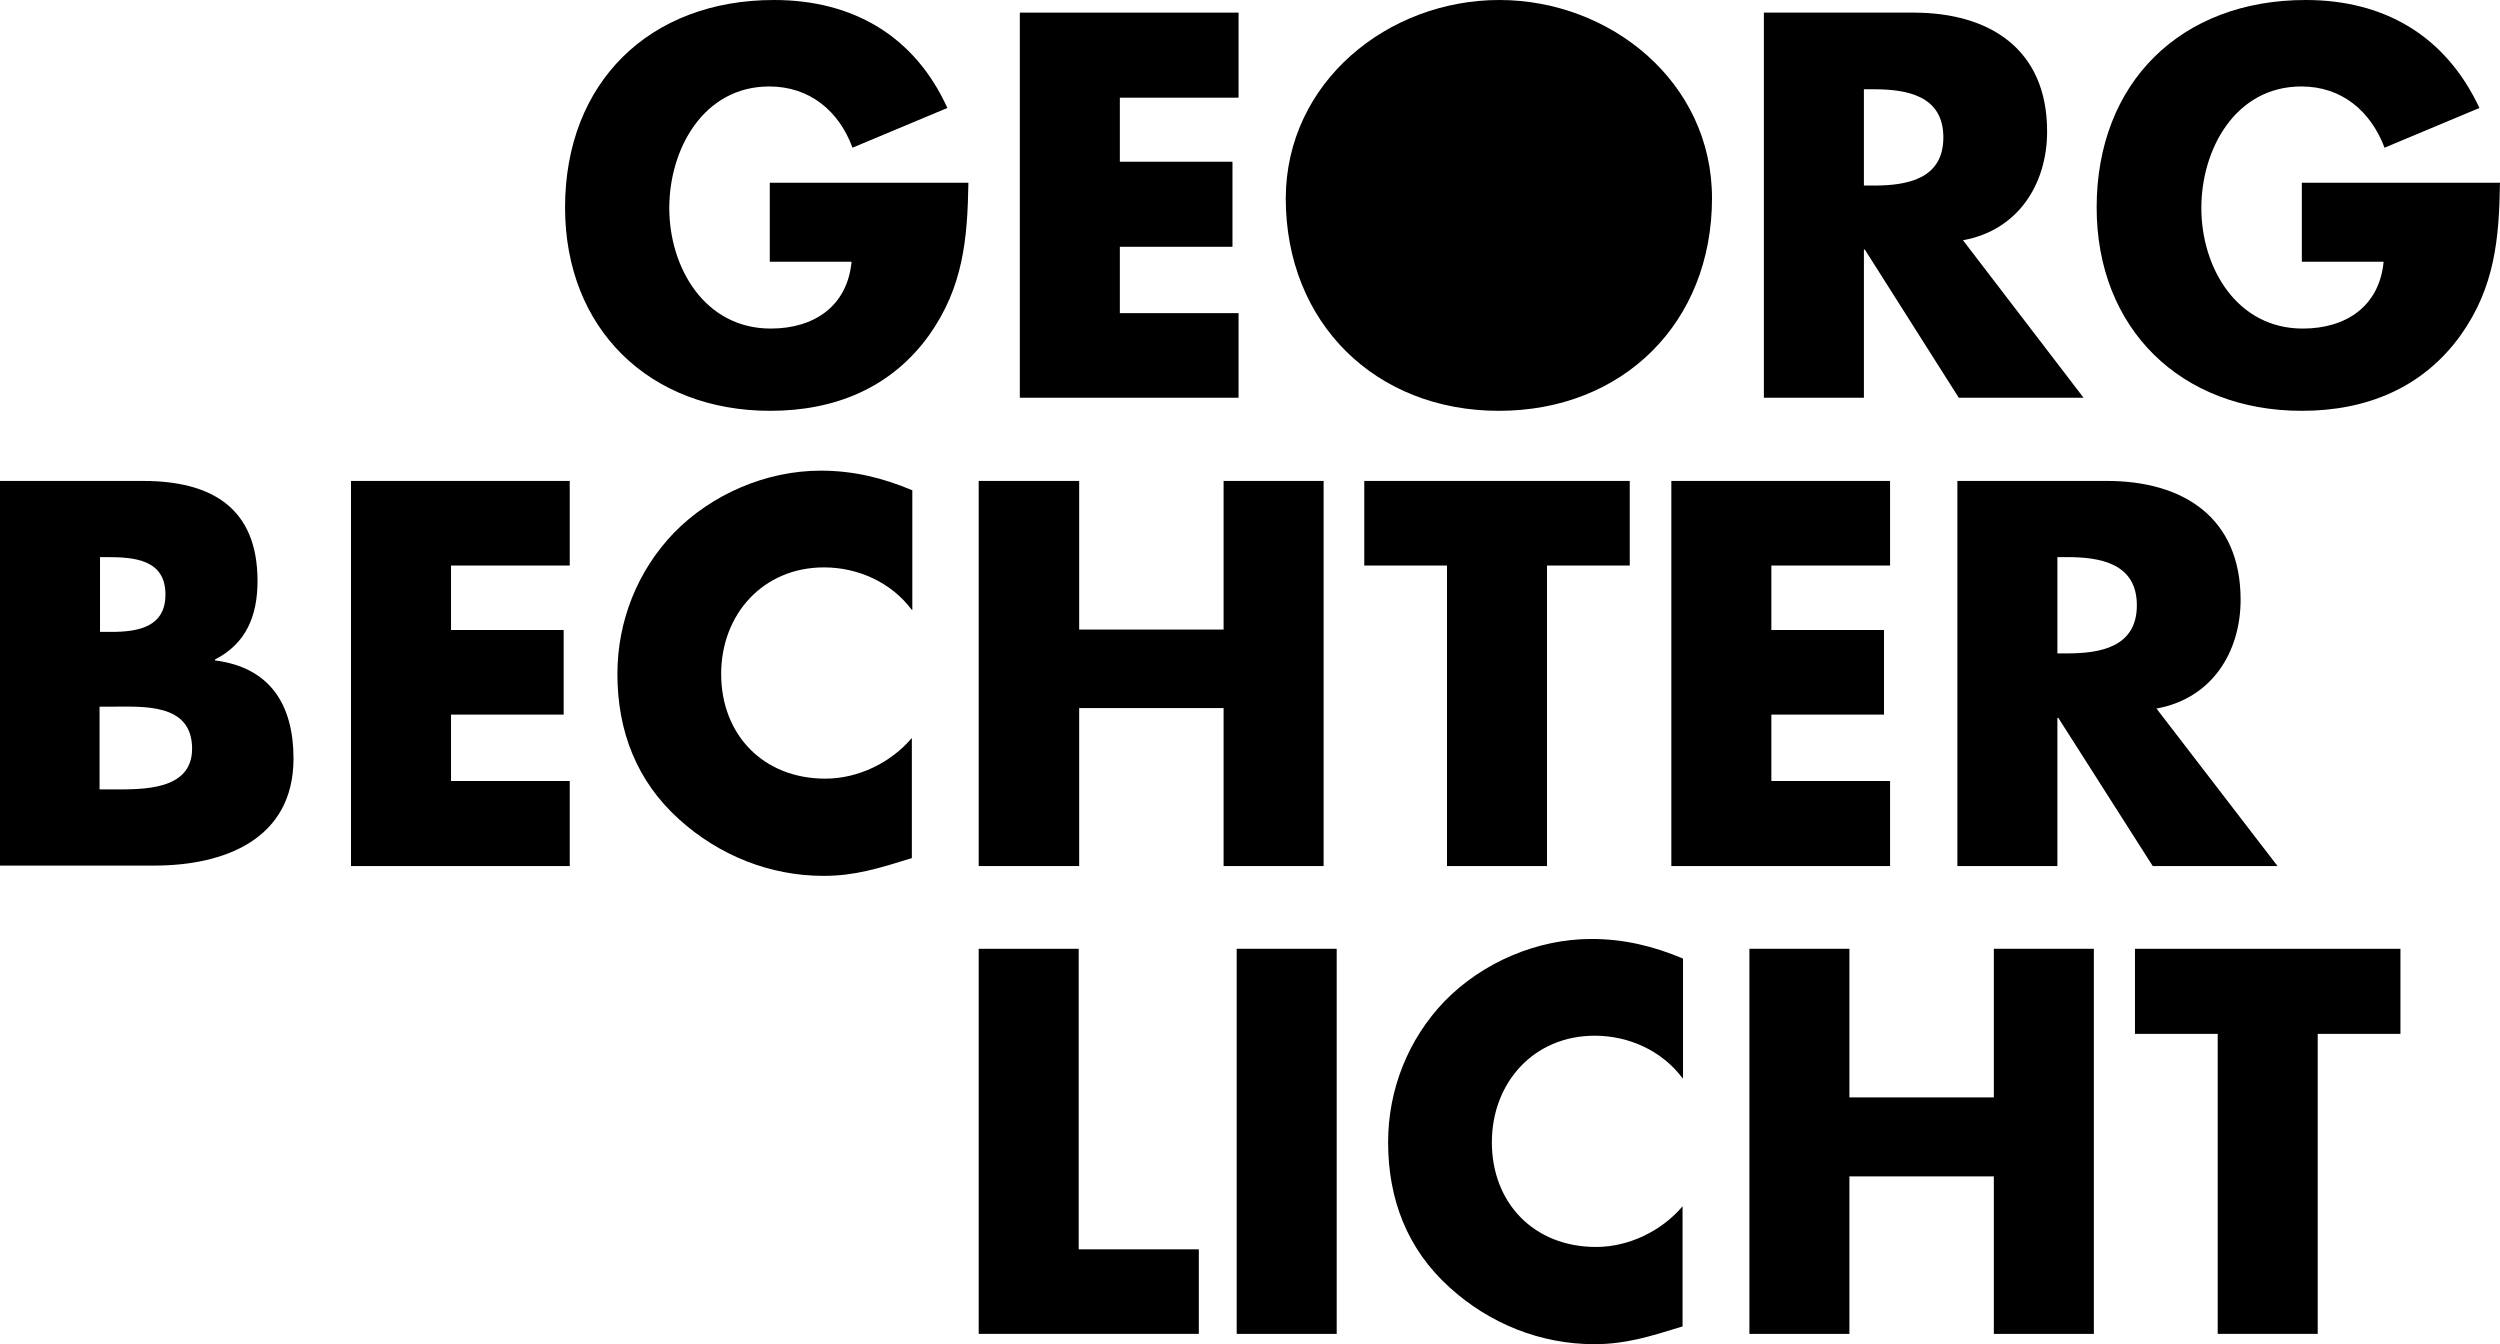
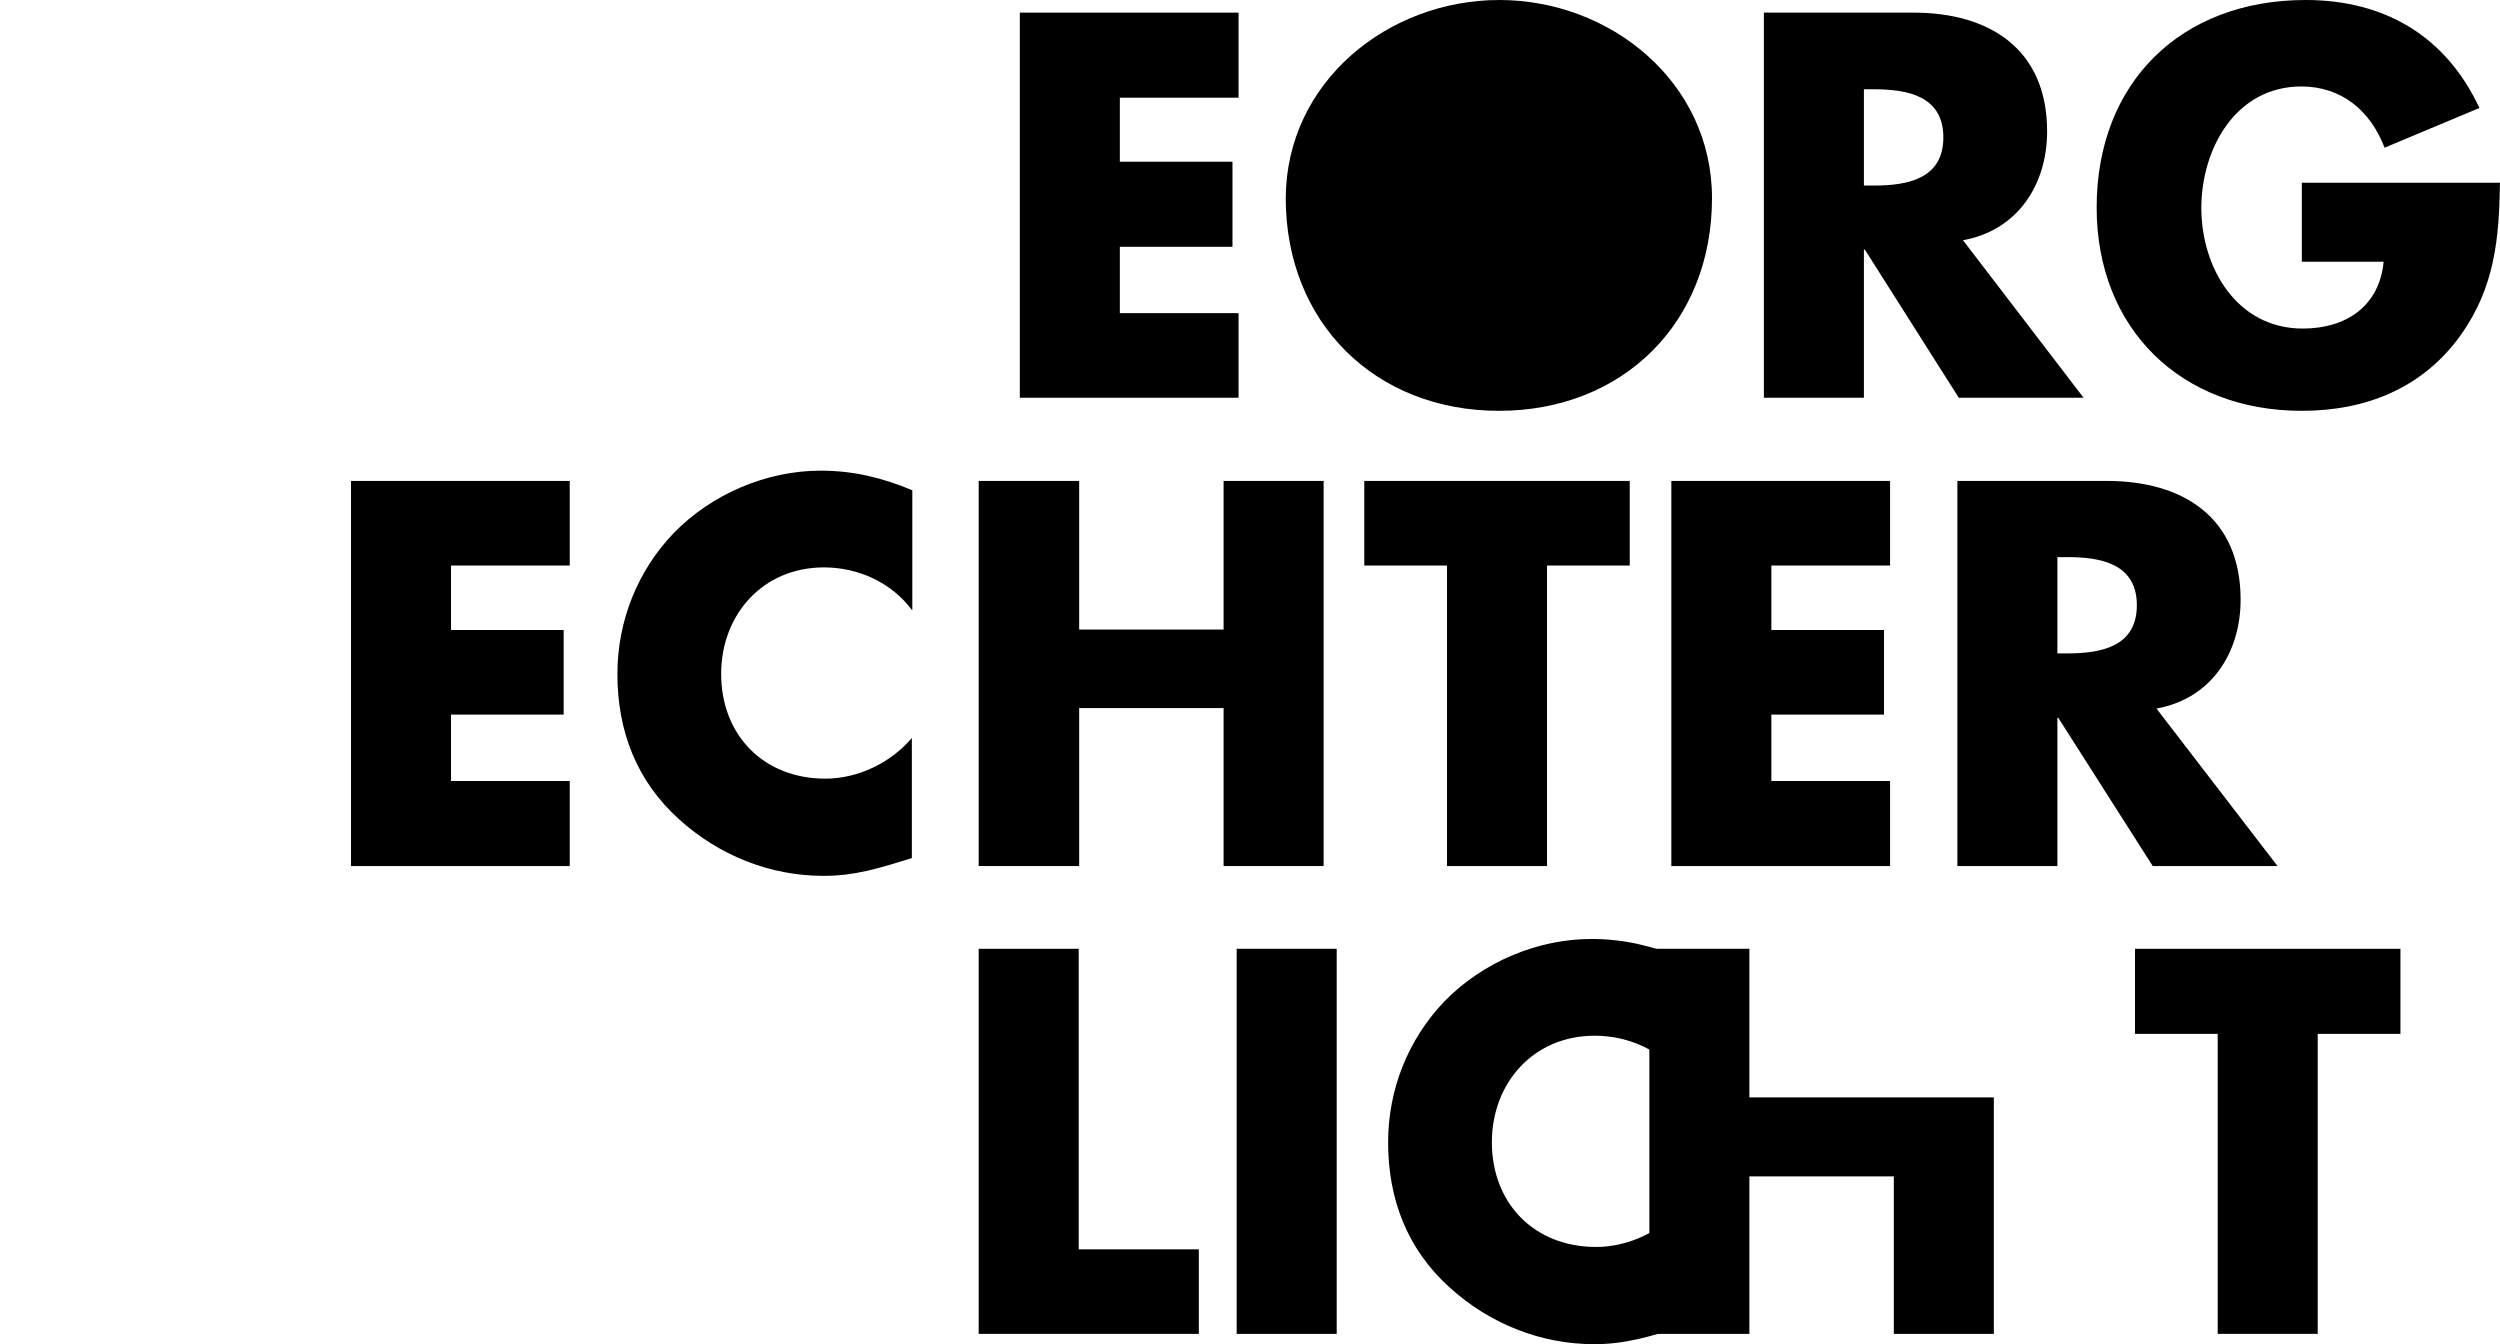
<svg xmlns="http://www.w3.org/2000/svg" viewBox="0 0 534.9 287.6">
  <clipPath id="a">
    <path d="m0 0h534.9v287.6h-534.9z" />
  </clipPath>
-   <path clip-path="url(#a)" d="m207.2 39.1c-.2 12-1.1 22.3-8.4 32.6-8.1 11.3-20.2 16.2-34 16.2-25.9 0-43.9-17.6-43.9-43.5 0-26.8 18.1-44.4 44.7-44.4 16.9 0 30.1 7.7 37.1 23.1l-20.3 8.5c-2.9-7.9-9.2-13.1-17.8-13.1-14.1 0-21.4 13.4-21.4 26 0 12.8 7.6 25.8 21.7 25.8 9.3 0 16.4-4.8 17.3-14.3h-17.5v-16.9z" />
  <path clip-path="url(#a)" d="m239.6 20.9v13.7h24.1v18.2h-24.1v14.2h25.4v18.1h-46.8v-82.4h46.8v18.2z" />
  <path clip-path="url(#a)" d="m366.3 42.4c0 26.7-19.1 45.5-45.6 45.5-26.4 0-45.6-18.8-45.6-45.5.1-24.9 21.9-42.4 45.7-42.4 23.7 0 45.5 17.5 45.5 42.4m-68.8.1c0 14.2 10.5 24.6 23.3 24.6s23.3-10.4 23.3-24.6c0-11.4-10.5-21.7-23.3-21.7s-23.3 10.3-23.3 21.7" />
  <path clip-path="url(#a)" d="m445.8 85.1h-26.7l-20.1-31.7h-.2v31.7h-21.4v-82.4h32c16.3 0 28.6 7.8 28.6 25.4 0 11.4-6.3 21.2-18 23.3zm-47-45.4h2.1c7 0 14.9-1.3 14.9-10.3s-7.9-10.3-14.9-10.3h-2.1z" />
  <path clip-path="url(#a)" d="m534.9 39.1c-.2 12-1.1 22.3-8.4 32.6-8.1 11.3-20.2 16.2-34 16.2-25.9 0-43.9-17.6-43.9-43.5 0-26.8 18.1-44.4 44.7-44.4 16.9 0 30 7.7 37.2 23.1l-20.3 8.5c-3-7.9-9.2-13.1-17.8-13.1-14.1 0-21.4 13.4-21.4 26 0 12.8 7.6 25.8 21.7 25.8 9.3 0 16.4-4.8 17.3-14.3h-17.5v-16.9z" />
-   <path clip-path="url(#a)" d="m0 185.3v-82.4h30.6c14.6 0 24.5 5.7 24.5 21.4 0 7.4-2.4 13.4-9.1 16.8v.2c11.8 1.5 16.8 9.5 16.8 21 0 17.3-14.8 22.9-29.8 22.9h-33zm21.4-50.1h2.4c5.7 0 11.6-1 11.6-8 0-7.5-6.7-8-12.5-8h-1.5zm0 33.7h2.7c6.3 0 17 .3 17-8.7 0-9.9-10.6-9-17.6-9h-2.2v17.7z" />
  <path clip-path="url(#a)" d="m96.5 121v13.8h24.1v18.1h-24.1v14.2h25.4v18.2h-46.8v-82.4h46.8v18.1z" />
  <path clip-path="url(#a)" d="m195.1 130.5c-4.4-5.9-11.5-9.1-18.8-9.1-13.1 0-22 10.1-22 22.8 0 13 9 22.4 22.3 22.4 7 0 14-3.4 18.5-8.7v25.7c-7.1 2.2-12.2 3.8-18.9 3.8-11.5 0-22.4-4.4-30.9-12.1-9.1-8.2-13.2-18.9-13.2-31.1 0-11.3 4.3-22.1 12.1-30.2 8.1-8.3 19.8-13.3 31.4-13.3 6.9 0 13.2 1.5 19.6 4.2v25.6z" />
  <path clip-path="url(#a)" d="m261.8 134.7v-31.8h21.4v82.4h-21.4v-33.8h-30.9v33.8h-21.5v-82.4h21.5v31.8z" />
  <path clip-path="url(#a)" d="m331 185.3h-21.4v-64.3h-17.7v-18.1h56.8v18.1h-17.7z" />
  <path clip-path="url(#a)" d="m379 121v13.8h24.1v18.1h-24.1v14.2h25.4v18.2h-46.8v-82.4h46.8v18.1z" />
  <path clip-path="url(#a)" d="m487.3 185.3h-26.7l-20.2-31.7h-.2v31.7h-21.4v-82.4h32c16.3 0 28.6 7.8 28.6 25.4 0 11.4-6.3 21.2-18 23.3zm-47.1-45.5h2.1c7 0 14.9-1.3 14.9-10.3s-7.9-10.3-14.9-10.3h-2.1z" />
  <path clip-path="url(#a)" d="m230.8 267.3h25.7v18.1h-47.1v-82.4h21.4z" />
  <path clip-path="url(#a)" d="m264.6 203h21.4v82.4h-21.4z" />
  <path clip-path="url(#a)" d="m360 230.7c-4.4-5.9-11.5-9.1-18.8-9.1-13.1 0-22 10.1-22 22.8 0 13 9 22.4 22.3 22.4 7 0 14-3.4 18.5-8.7v25.7c-7.1 2.2-12.2 3.8-18.9 3.8-11.5 0-22.4-4.4-30.9-12.1-9.1-8.2-13.2-18.9-13.2-31.1 0-11.3 4.3-22.1 12.1-30.2 8.1-8.3 19.8-13.3 31.4-13.3 6.9 0 13.2 1.5 19.6 4.2v25.6z" />
-   <path clip-path="url(#a)" d="m426.6 234.8v-31.8h21.4v82.4h-21.4v-33.7h-30.9v33.7h-21.4v-82.4h21.4v31.8z" />
+   <path clip-path="url(#a)" d="m426.6 234.8v-31.8v82.4h-21.4v-33.7h-30.9v33.7h-21.4v-82.4h21.4v31.8z" />
  <path clip-path="url(#a)" d="m495.9 285.4h-21.4v-64.2h-17.7v-18.2h56.8v18.2h-17.7z" />
  <path clip-path="url(#a)" d="m350.4 44.2c0 16.4-13.3 29.7-29.7 29.7s-29.7-13.3-29.7-29.7 13.3-29.7 29.7-29.7 29.7 13.3 29.7 29.7" />
</svg>